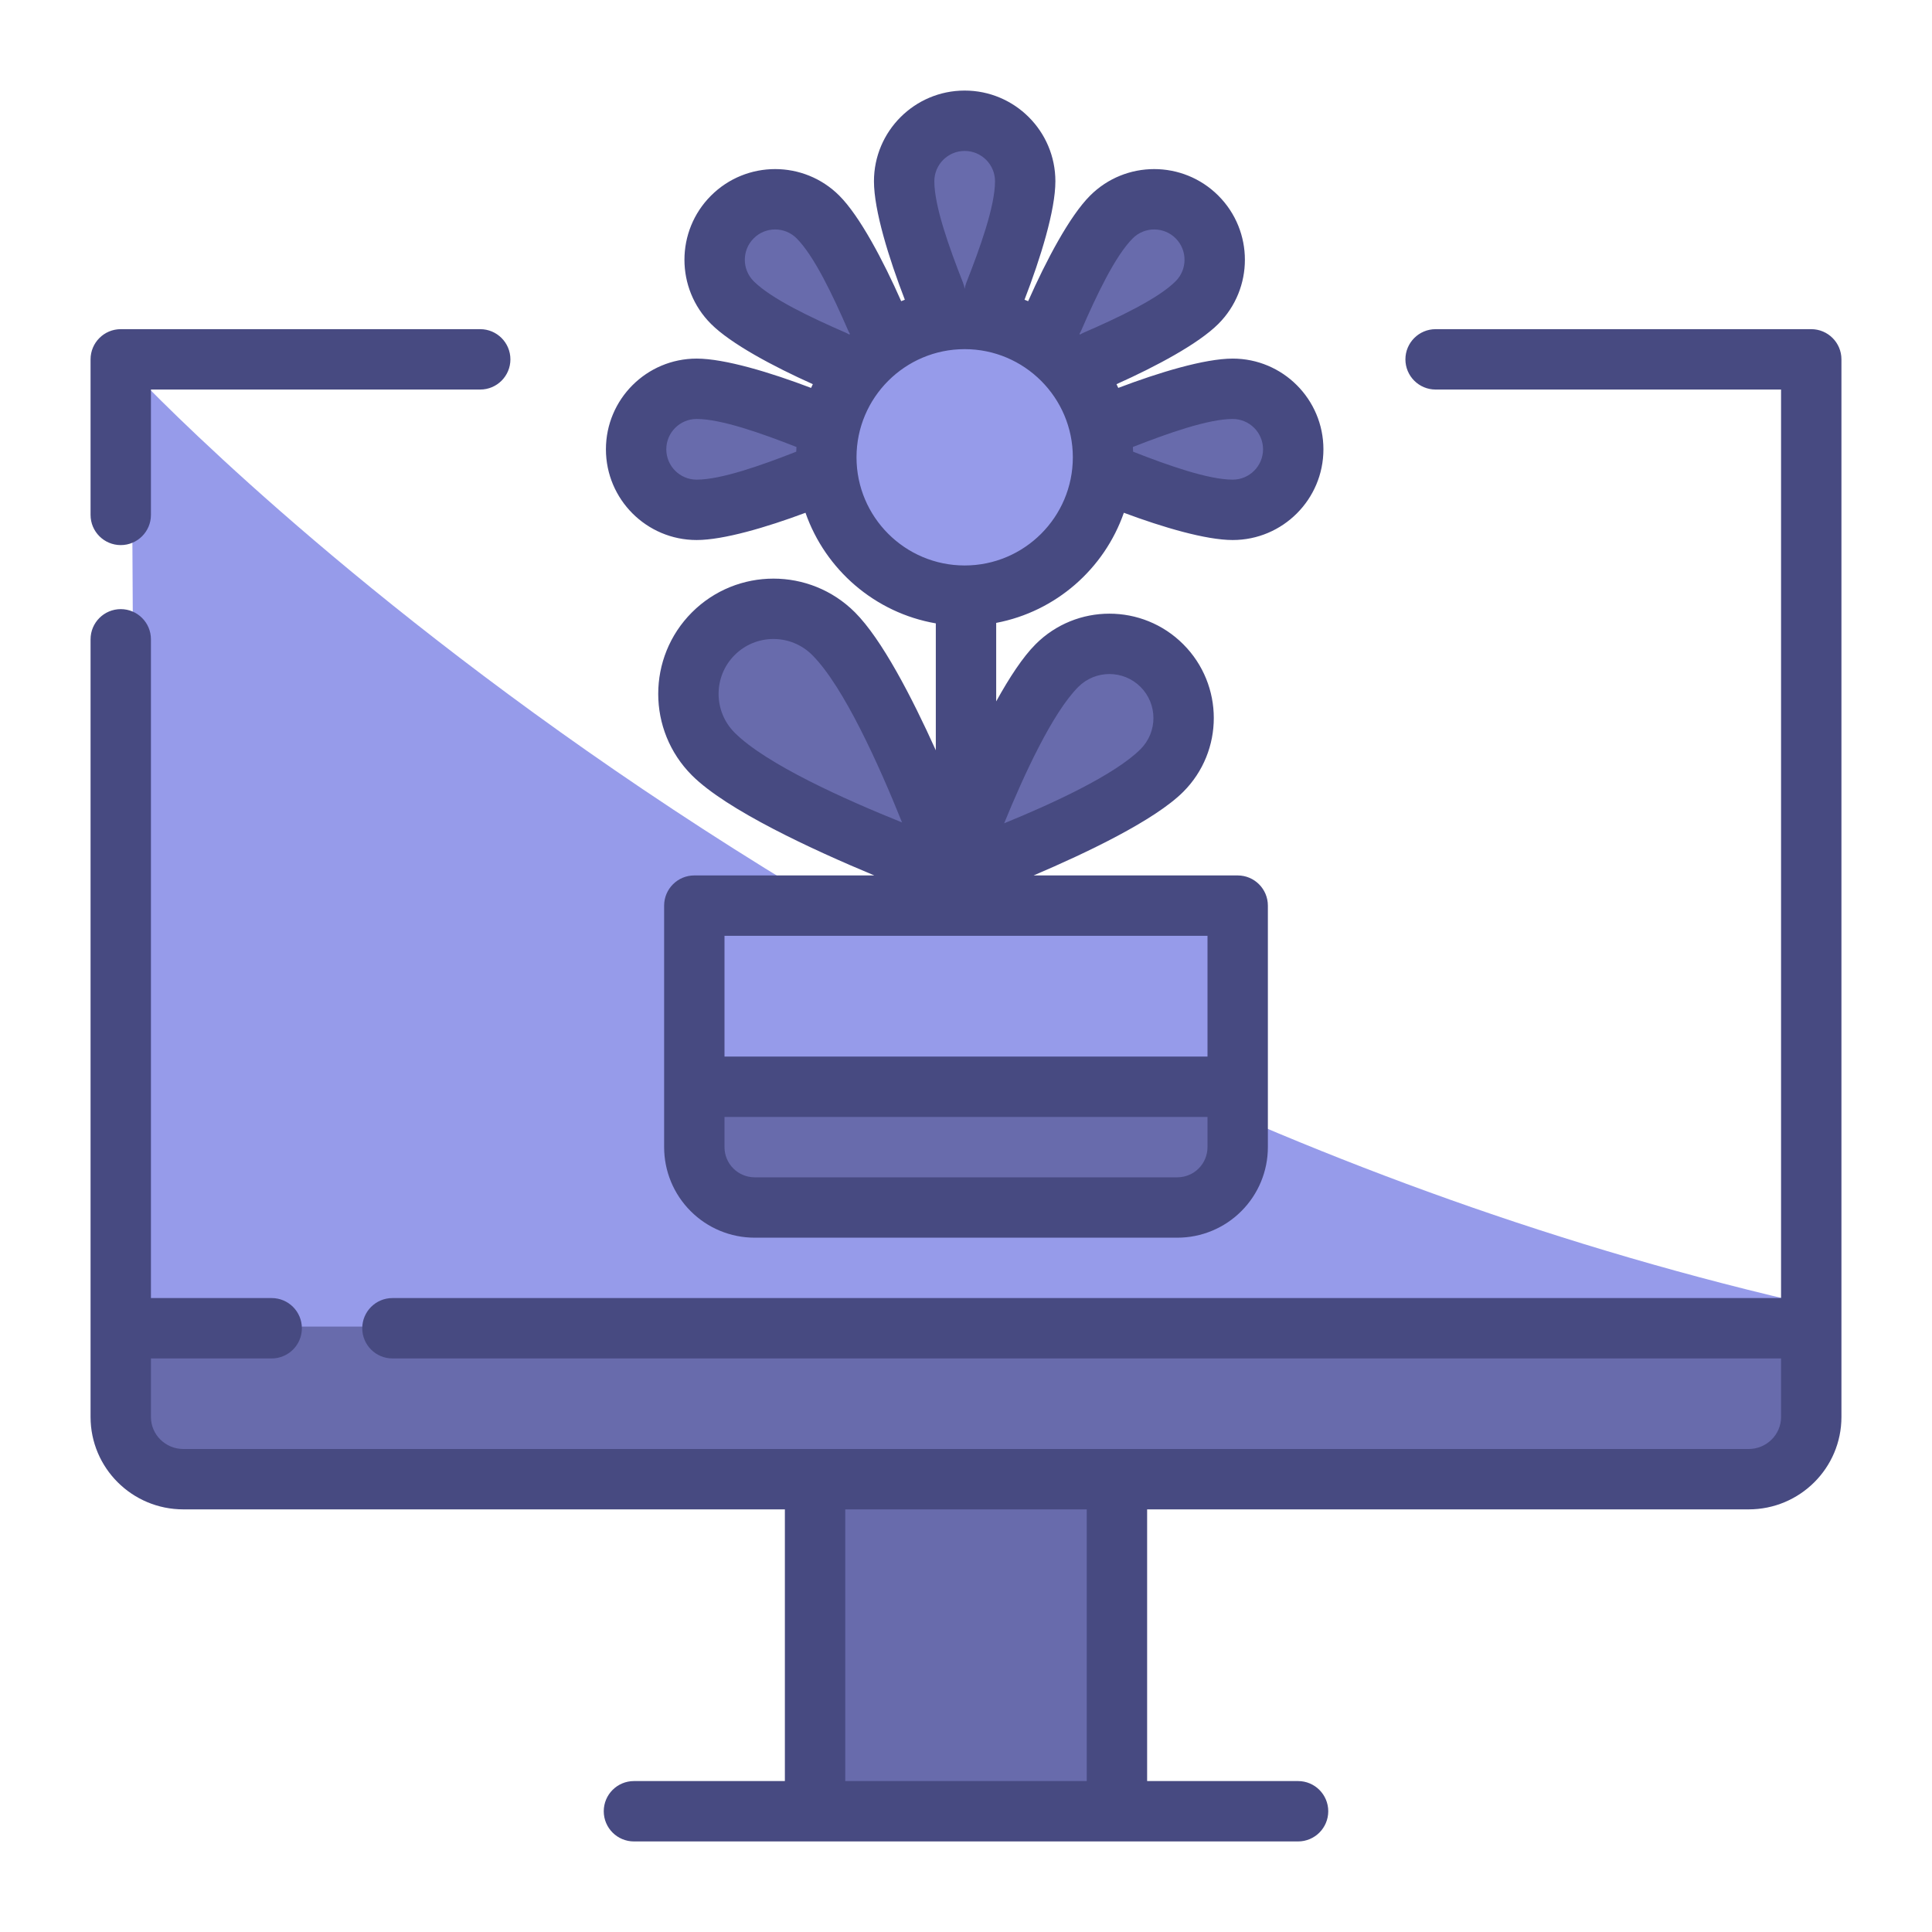
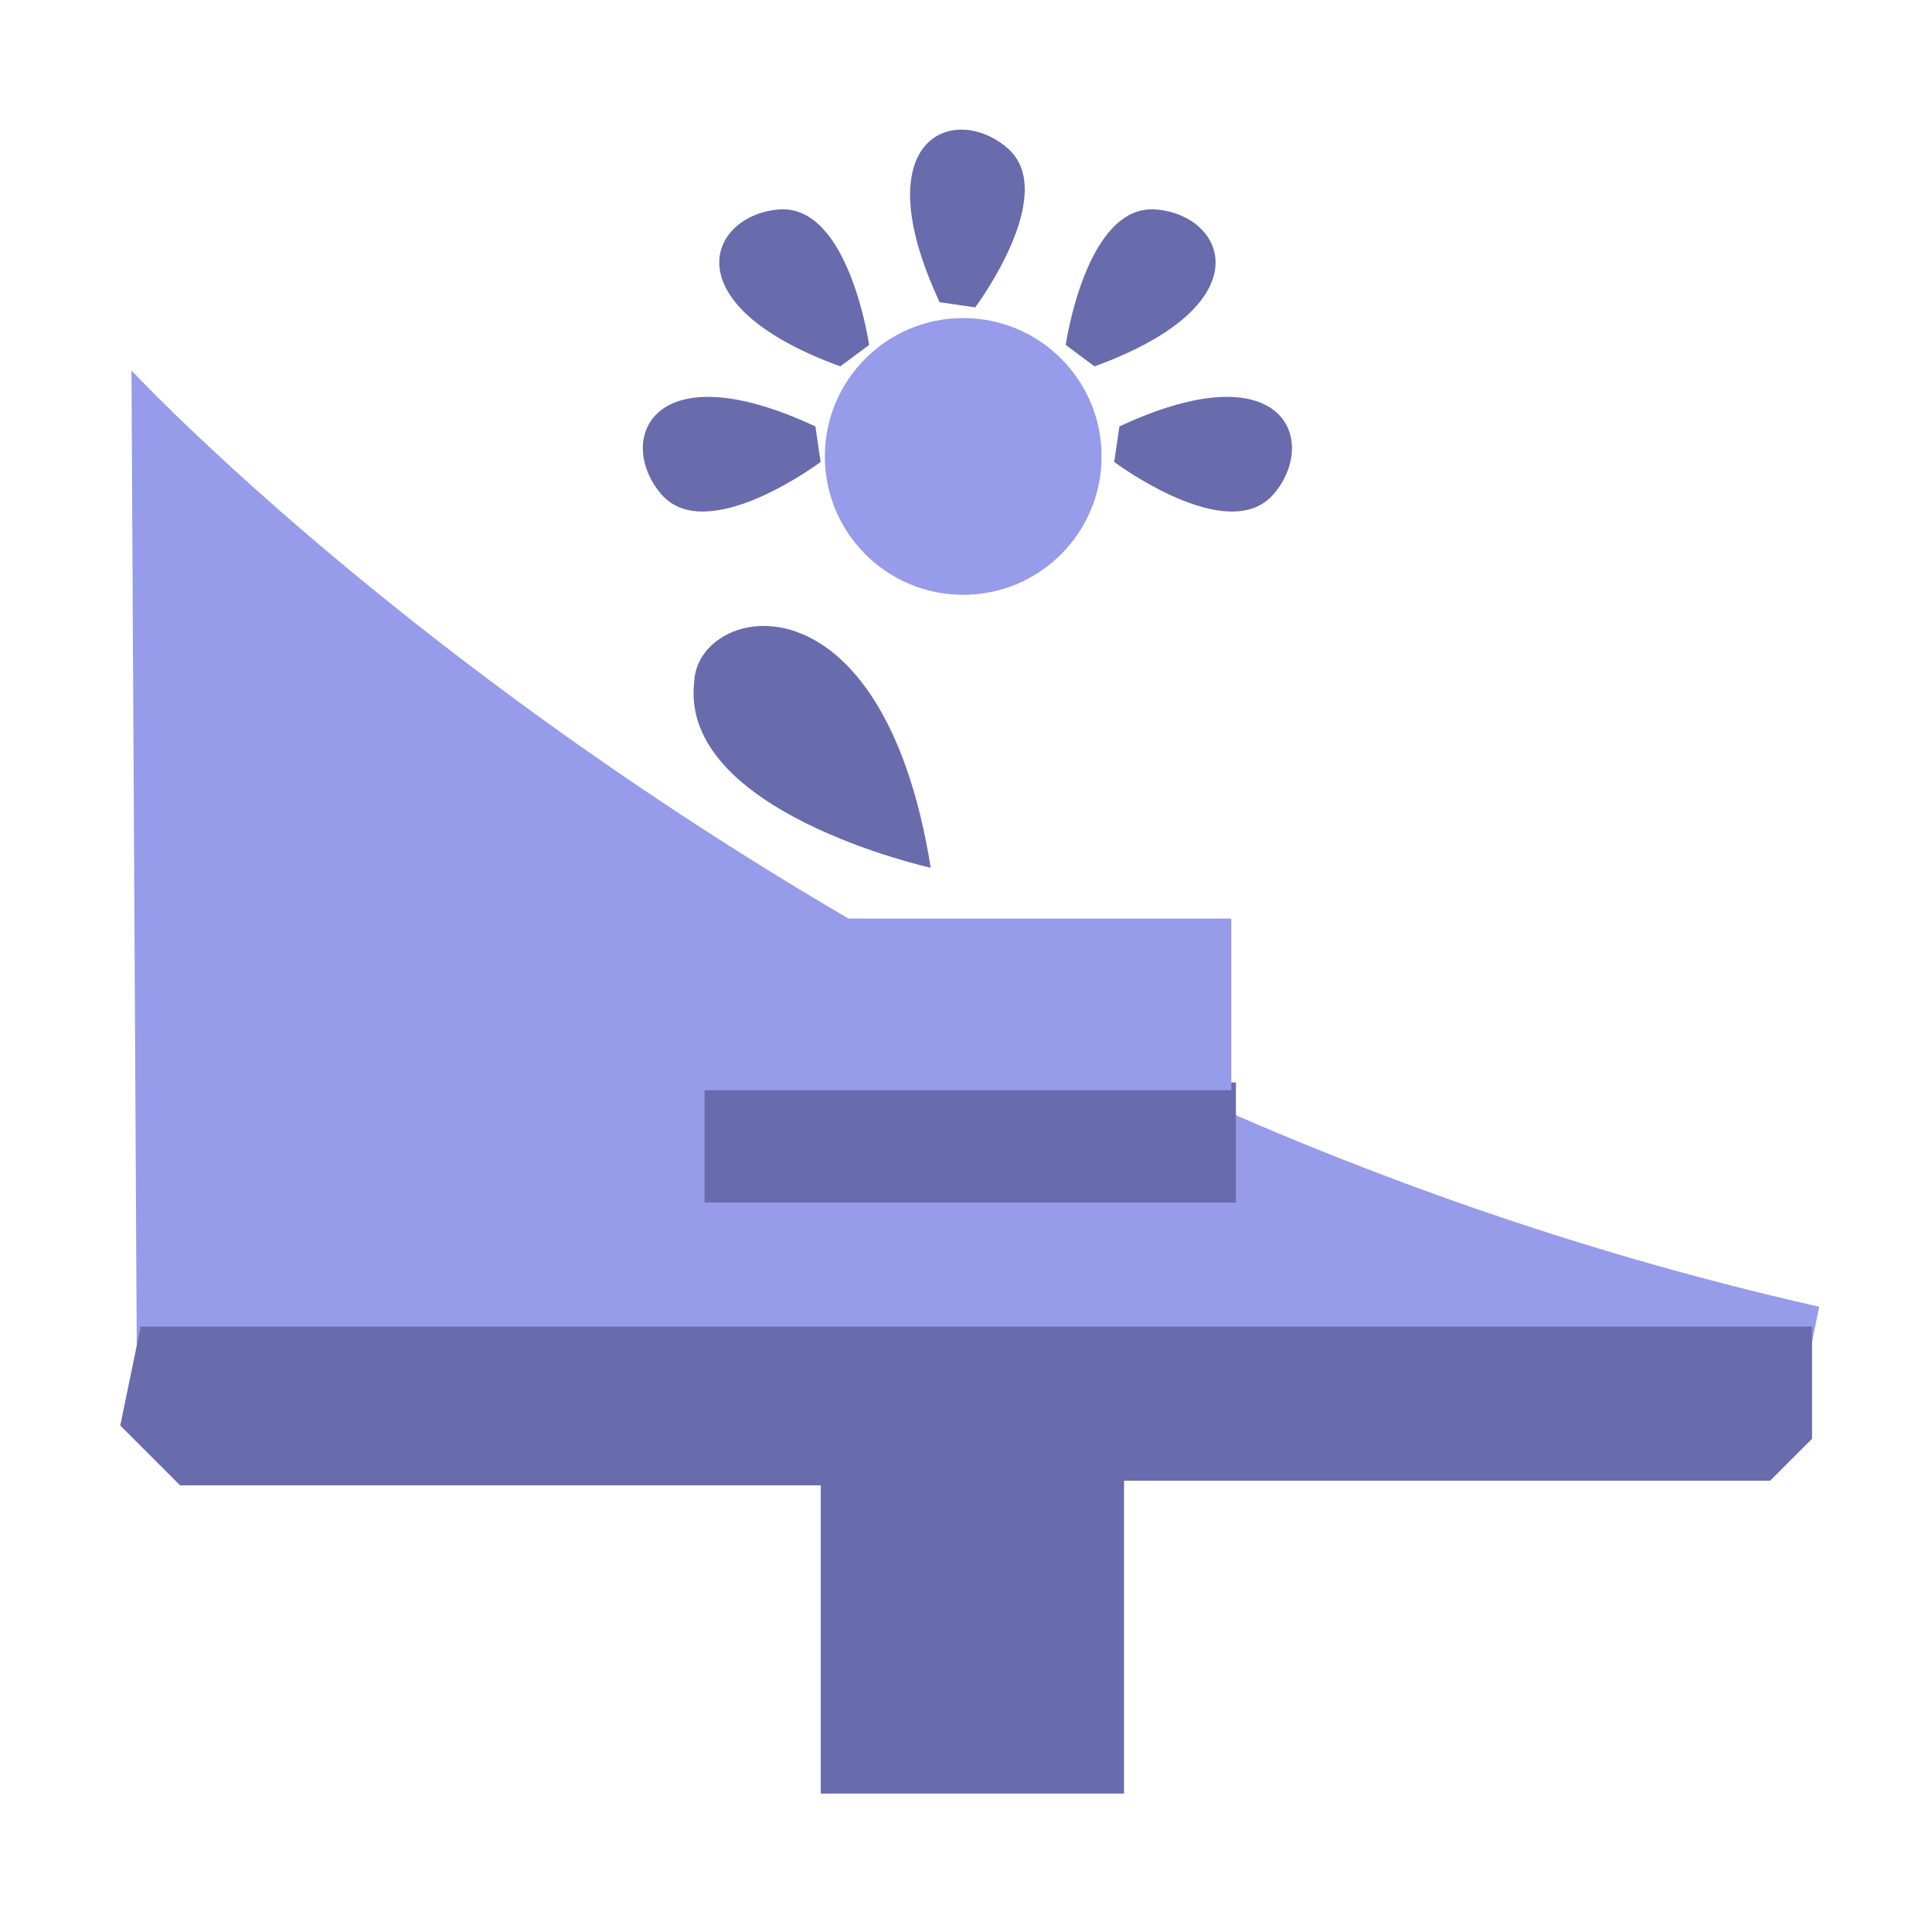
<svg xmlns="http://www.w3.org/2000/svg" width="1024" height="1024" clip-rule="evenodd" fill-rule="evenodd" stroke-linejoin="round" stroke-miterlimit="2" viewBox="0 0 64 64">
  <g id="ICON">
    <g>
      <path d="m4.355 12.272s21.627 23.285 55.908 31.015l-.652 3.207-55.073-.374z" fill="#969bea" />
      <path d="m4.66 43.945h55.366v3.717l-1.389 1.389h-21.402v10.363h-10.045v-10.21h-21.224l-1.982-1.982.676-3.277z" fill="#686bac" />
      <path d="m23.34 35.858h17.601v3.975h-17.601z" fill="#686bac" />
      <circle cx="31.908" cy="15.12" fill="#969bea" r="4.584" />
      <g fill="#686bac">
        <path d="m27.184 15.303s-3.77 2.825-5.281 1.065-.347-4.791 5.109-2.241z" />
        <path d="m36.91 15.303s3.77 2.825 5.281 1.065.347-4.791-5.109-2.241z" />
        <path d="m32.304 10.183s2.825-3.77 1.065-5.281-4.791-.347-2.242 5.109z" />
        <path d="m28.79 11.426s-.668-4.664-2.981-4.487c-2.313.176-3.633 3.141 2.028 5.197z" />
        <path d="m35.304 11.426s.668-4.664 2.981-4.487c2.313.176 3.633 3.141-2.028 5.197z" />
      </g>
      <path d="m23.257 30.428h17.531v5.689h-17.531z" fill="#969bea" />
-       <path d="m32.501 28.863s6.605-2.233 6.497-5.095c-.099-2.541-4.874-5.015-6.497 5.095z" fill="#686bac" />
      <path d="m30.832 28.746s-8.361-1.851-7.833-6.173c.1-2.541 6.211-3.938 7.833 6.173z" fill="#686bac" />
    </g>
  </g>
  <g id="Layer1">
    <g>
-       <path d="m59 43h-46c-.552 0-1 .448-1 1s.448 1 1 1h46v1.939c0 .588-.483 1.061-1.074 1.061h-51.852c-.591 0-1.074-.473-1.074-1.061v-1.939h4c.552 0 1-.448 1-1s-.448-1-1-1h-4v-21.822c0-.552-.448-1-1-1s-1 .448-1 1v25.761c0 1.689 1.375 3.061 3.074 3.061h19.926v9h-5c-.552 0-1 .448-1 1s.448 1 1 1h22c.552 0 1-.448 1-1s-.448-1-1-1h-5v-9h19.926c1.699 0 3.074-1.372 3.074-3.061v-35.035c0-.552-.448-1-1-1h-12.444c-.552 0-1 .449-1 1 0 .552.448 1 1 1h11.444zm-23 16v-9h-8v9zm-6.026-49.071c-.041.015-.081.031-.121.048-.596-1.347-1.372-2.818-2.05-3.496-1.173-1.173-3.077-1.173-4.25 0-1.173 1.172-1.173 3.077 0 4.249.658.658 2.061 1.408 3.373 1.996-.02.041-.039.083-.058.124-1.343-.511-2.861-.971-3.791-.971-1.658 0-3.005 1.346-3.005 3.005 0 1.658 1.347 3.005 3.005 3.005.887 0 2.311-.42 3.606-.903.659 1.888 2.304 3.316 4.317 3.664v4.205c-.798-1.769-1.789-3.68-2.678-4.57-1.49-1.49-3.91-1.49-5.4 0s-1.49 3.91 0 5.4c1.146 1.146 3.991 2.462 6.041 3.315h-5.963c-.552 0-1 .448-1 1v8c0 .796.316 1.559.879 2.121.562.563 1.325.879 2.121.879h14c.796 0 1.559-.316 2.121-.879.563-.562.879-1.325.879-2.121v-8c0-.552-.448-1-1-1h-6.761c1.76-.75 4.014-1.826 4.957-2.769 1.35-1.349 1.35-3.541 0-4.89-1.349-1.35-3.541-1.35-4.89 0-.423.422-.872 1.108-1.306 1.894v-2.601c1.973-.374 3.58-1.787 4.229-3.648 1.295.483 2.719.903 3.606.903 1.658 0 3.005-1.347 3.005-3.005 0-1.659-1.347-3.005-3.005-3.005-.93 0-2.448.46-3.791.971-.019-.041-.038-.083-.058-.124 1.312-.588 2.715-1.338 3.373-1.996 1.173-1.172 1.173-3.077 0-4.249-1.173-1.173-3.077-1.173-4.249 0-.679.678-1.455 2.149-2.051 3.496-.04-.017-.08-.033-.121-.048.531-1.374 1.023-2.964 1.023-3.924 0-1.659-1.347-3.005-3.005-3.005s-3.005 1.346-3.005 3.005c0 .96.492 2.55 1.023 3.924zm10.026 27.071v1c0 .265-.105.52-.293.707-.187.188-.442.293-.707.293h-14c-.265 0-.52-.105-.707-.293-.188-.187-.293-.442-.293-.707v-1zm0-6v4h-16v-4zm-6.736-3.727c.65-1.593 1.602-3.663 2.456-4.518.569-.569 1.493-.569 2.062 0s.569 1.493 0 2.062c-.855.854-2.925 1.806-4.518 2.456zm-3.383-.029c-1.871-.751-4.497-1.926-5.545-2.973-.709-.71-.709-1.862 0-2.571.71-.71 1.862-.71 2.571 0 1.047 1.047 2.223 3.673 2.974 5.544zm2.075-15.678c1.977 0 3.583 1.606 3.583 3.583s-1.606 3.583-3.583 3.583-3.583-1.606-3.583-3.583 1.606-3.583 3.583-3.583zm-16.048-.662h-11.908c-.552 0-1 .448-1 1v5.153c0 .552.448 1 1 1s1-.448 1-1v-4.153h10.908c.552 0 1-.448 1-1 0-.551-.448-1-1-1zm21.628 4.059c1.149.451 2.489.926 3.299.926.554 0 1.005-.451 1.005-1.005 0-.555-.451-1.005-1.005-1.005-.812 0-2.155.476-3.307.928.003.052.006.104.008.156zm-11.152-.156c-1.152-.452-2.495-.928-3.307-.928-.554 0-1.005.45-1.005 1.005 0 .554.451 1.005 1.005 1.005.81 0 2.15-.475 3.299-.926.002-.052.005-.104.008-.156zm9.395-3.725c.038-.023.079-.044.121-.063 1.146-.498 2.462-1.121 3.045-1.703.392-.392.392-1.029 0-1.421s-1.029-.392-1.421 0c-.583.582-1.205 1.899-1.703 3.044-.019.043-.04.084-.064.123.007.006.015.013.022.02zm-7.624-.02c-.024-.039-.045-.08-.063-.123-.499-1.145-1.121-2.462-1.704-3.044-.392-.392-1.029-.392-1.421 0s-.392 1.029 0 1.421c.583.582 1.899 1.205 3.045 1.703.042.019.083.04.121.063.007-.007.015-.014.022-.02zm3.801-1.496c.011-.068.03-.137.056-.204.458-1.163.949-2.533.949-3.357 0-.555-.45-1.005-1.005-1.005s-1.005.45-1.005 1.005c0 .824.491 2.194.949 3.357.026.067.045.136.056.204z" fill="#474a81" />
-     </g>
+       </g>
  </g>
</svg>